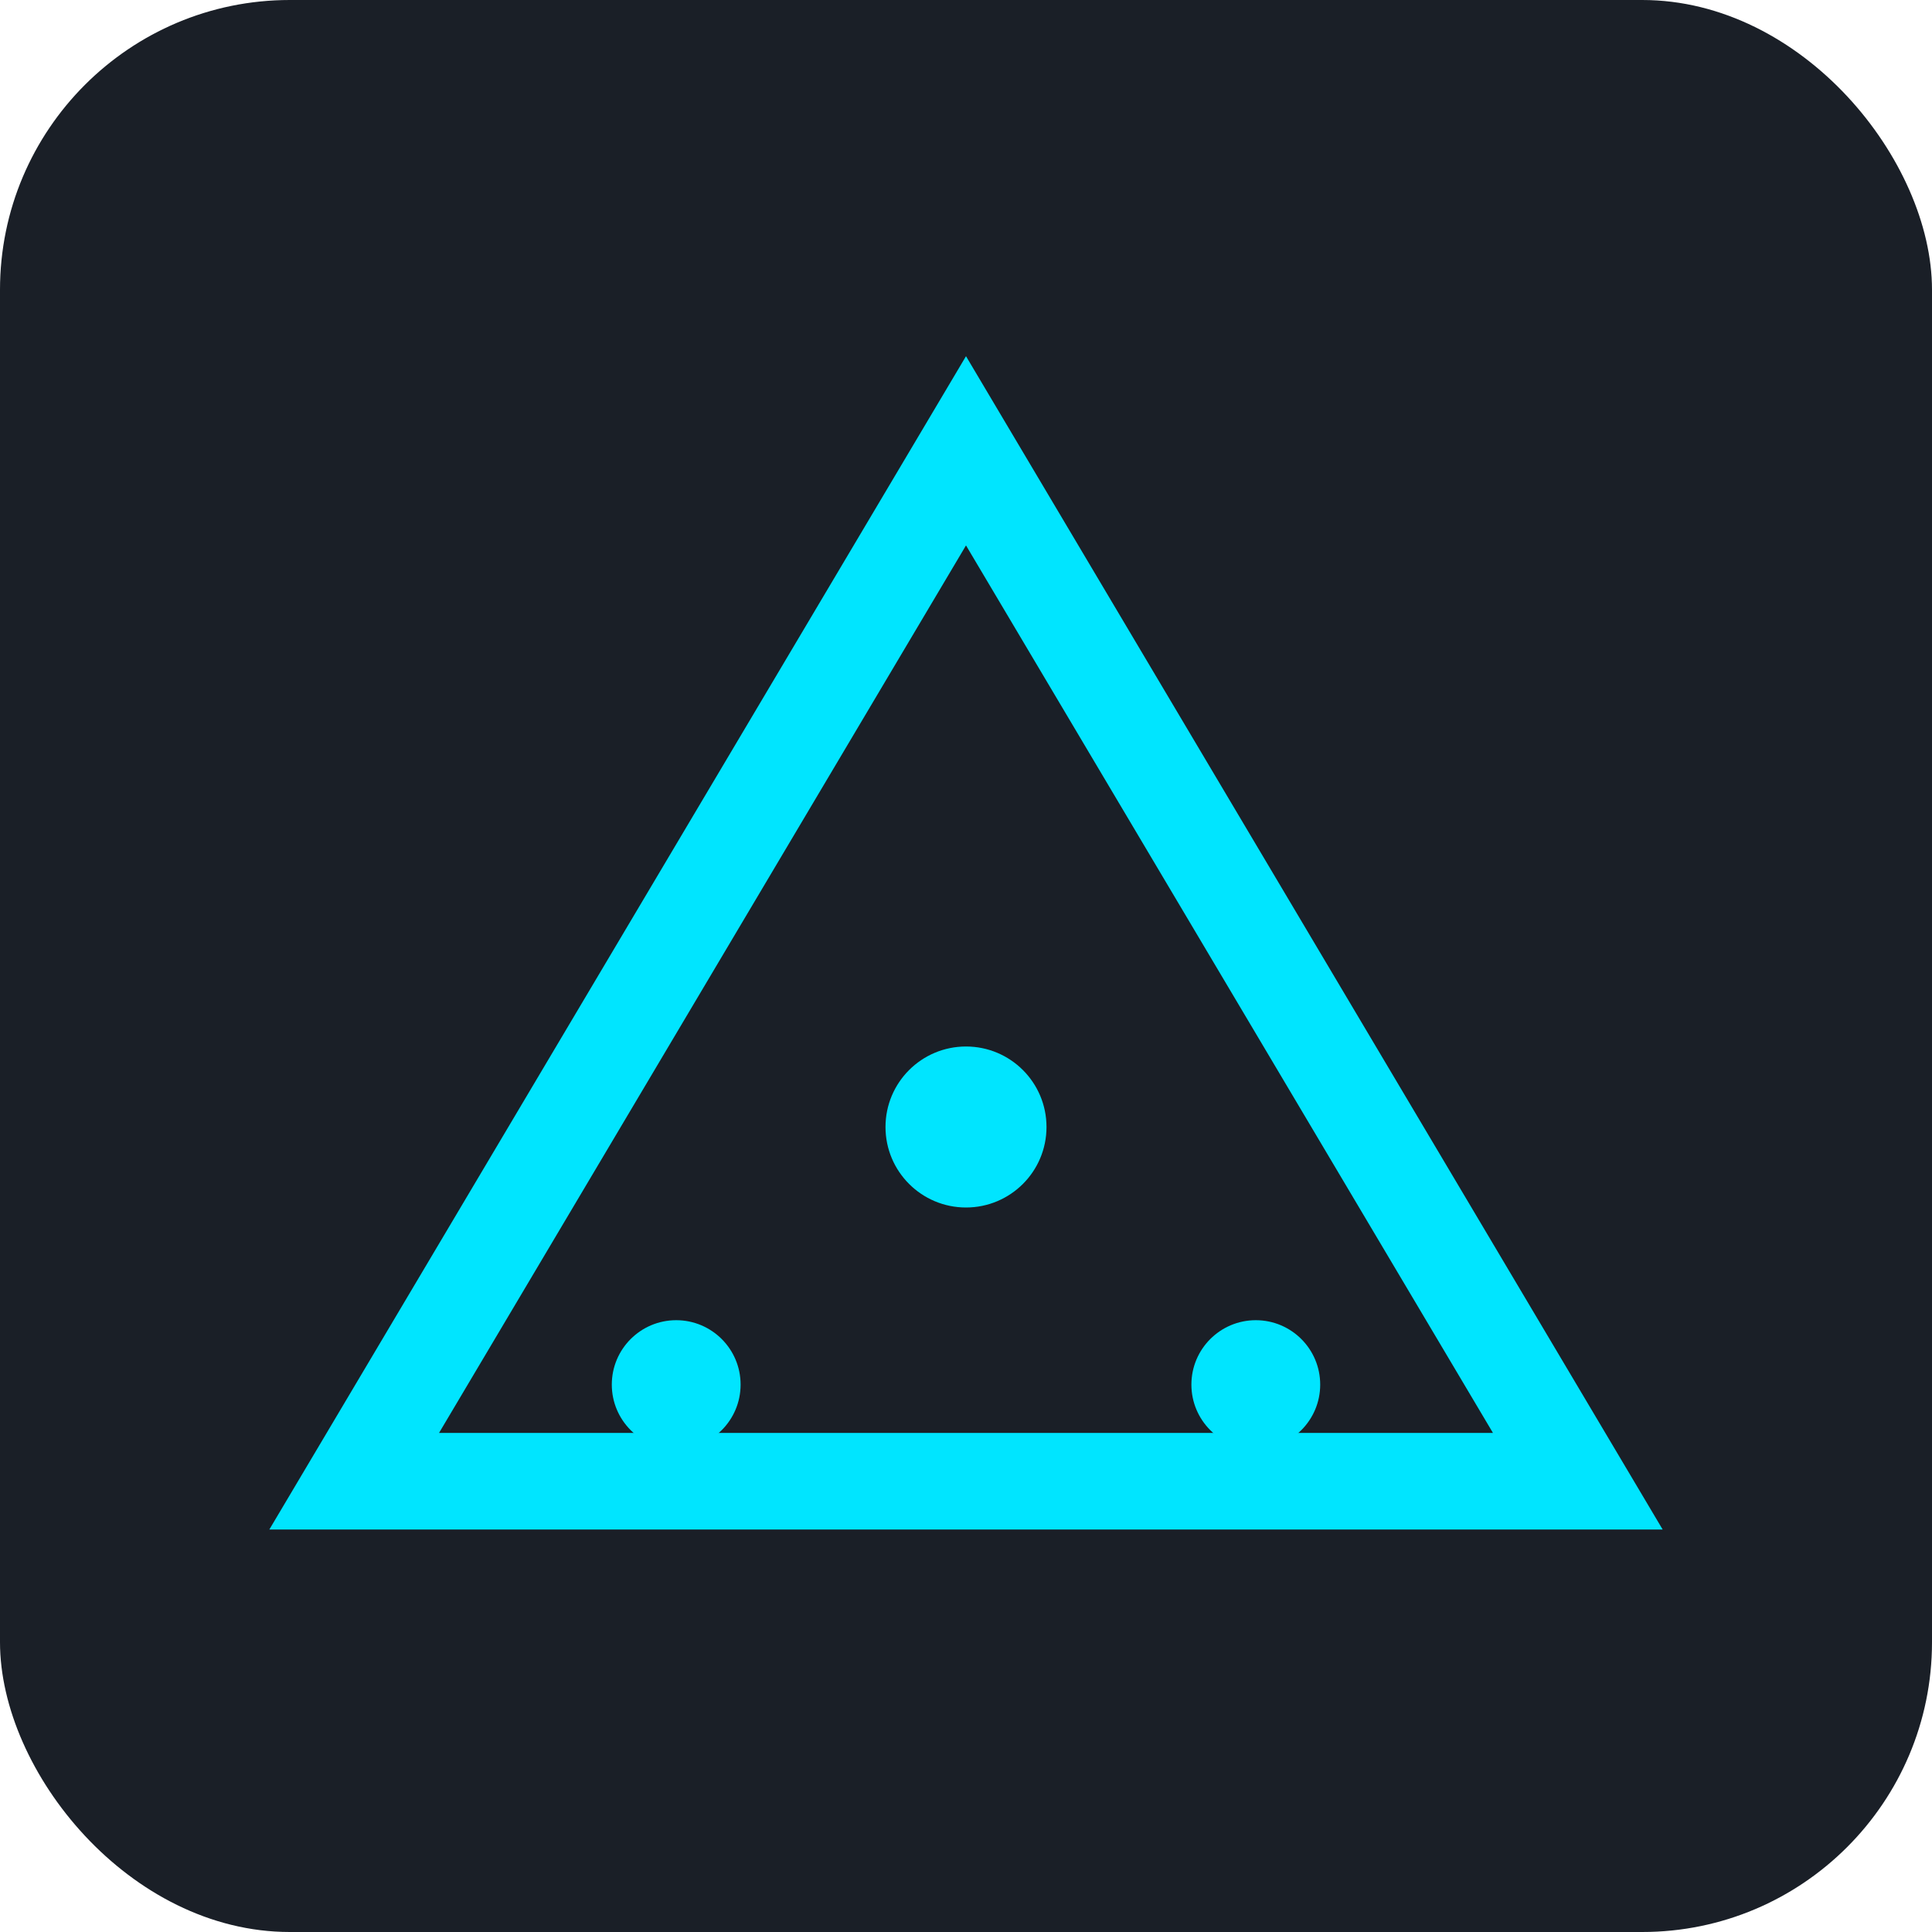
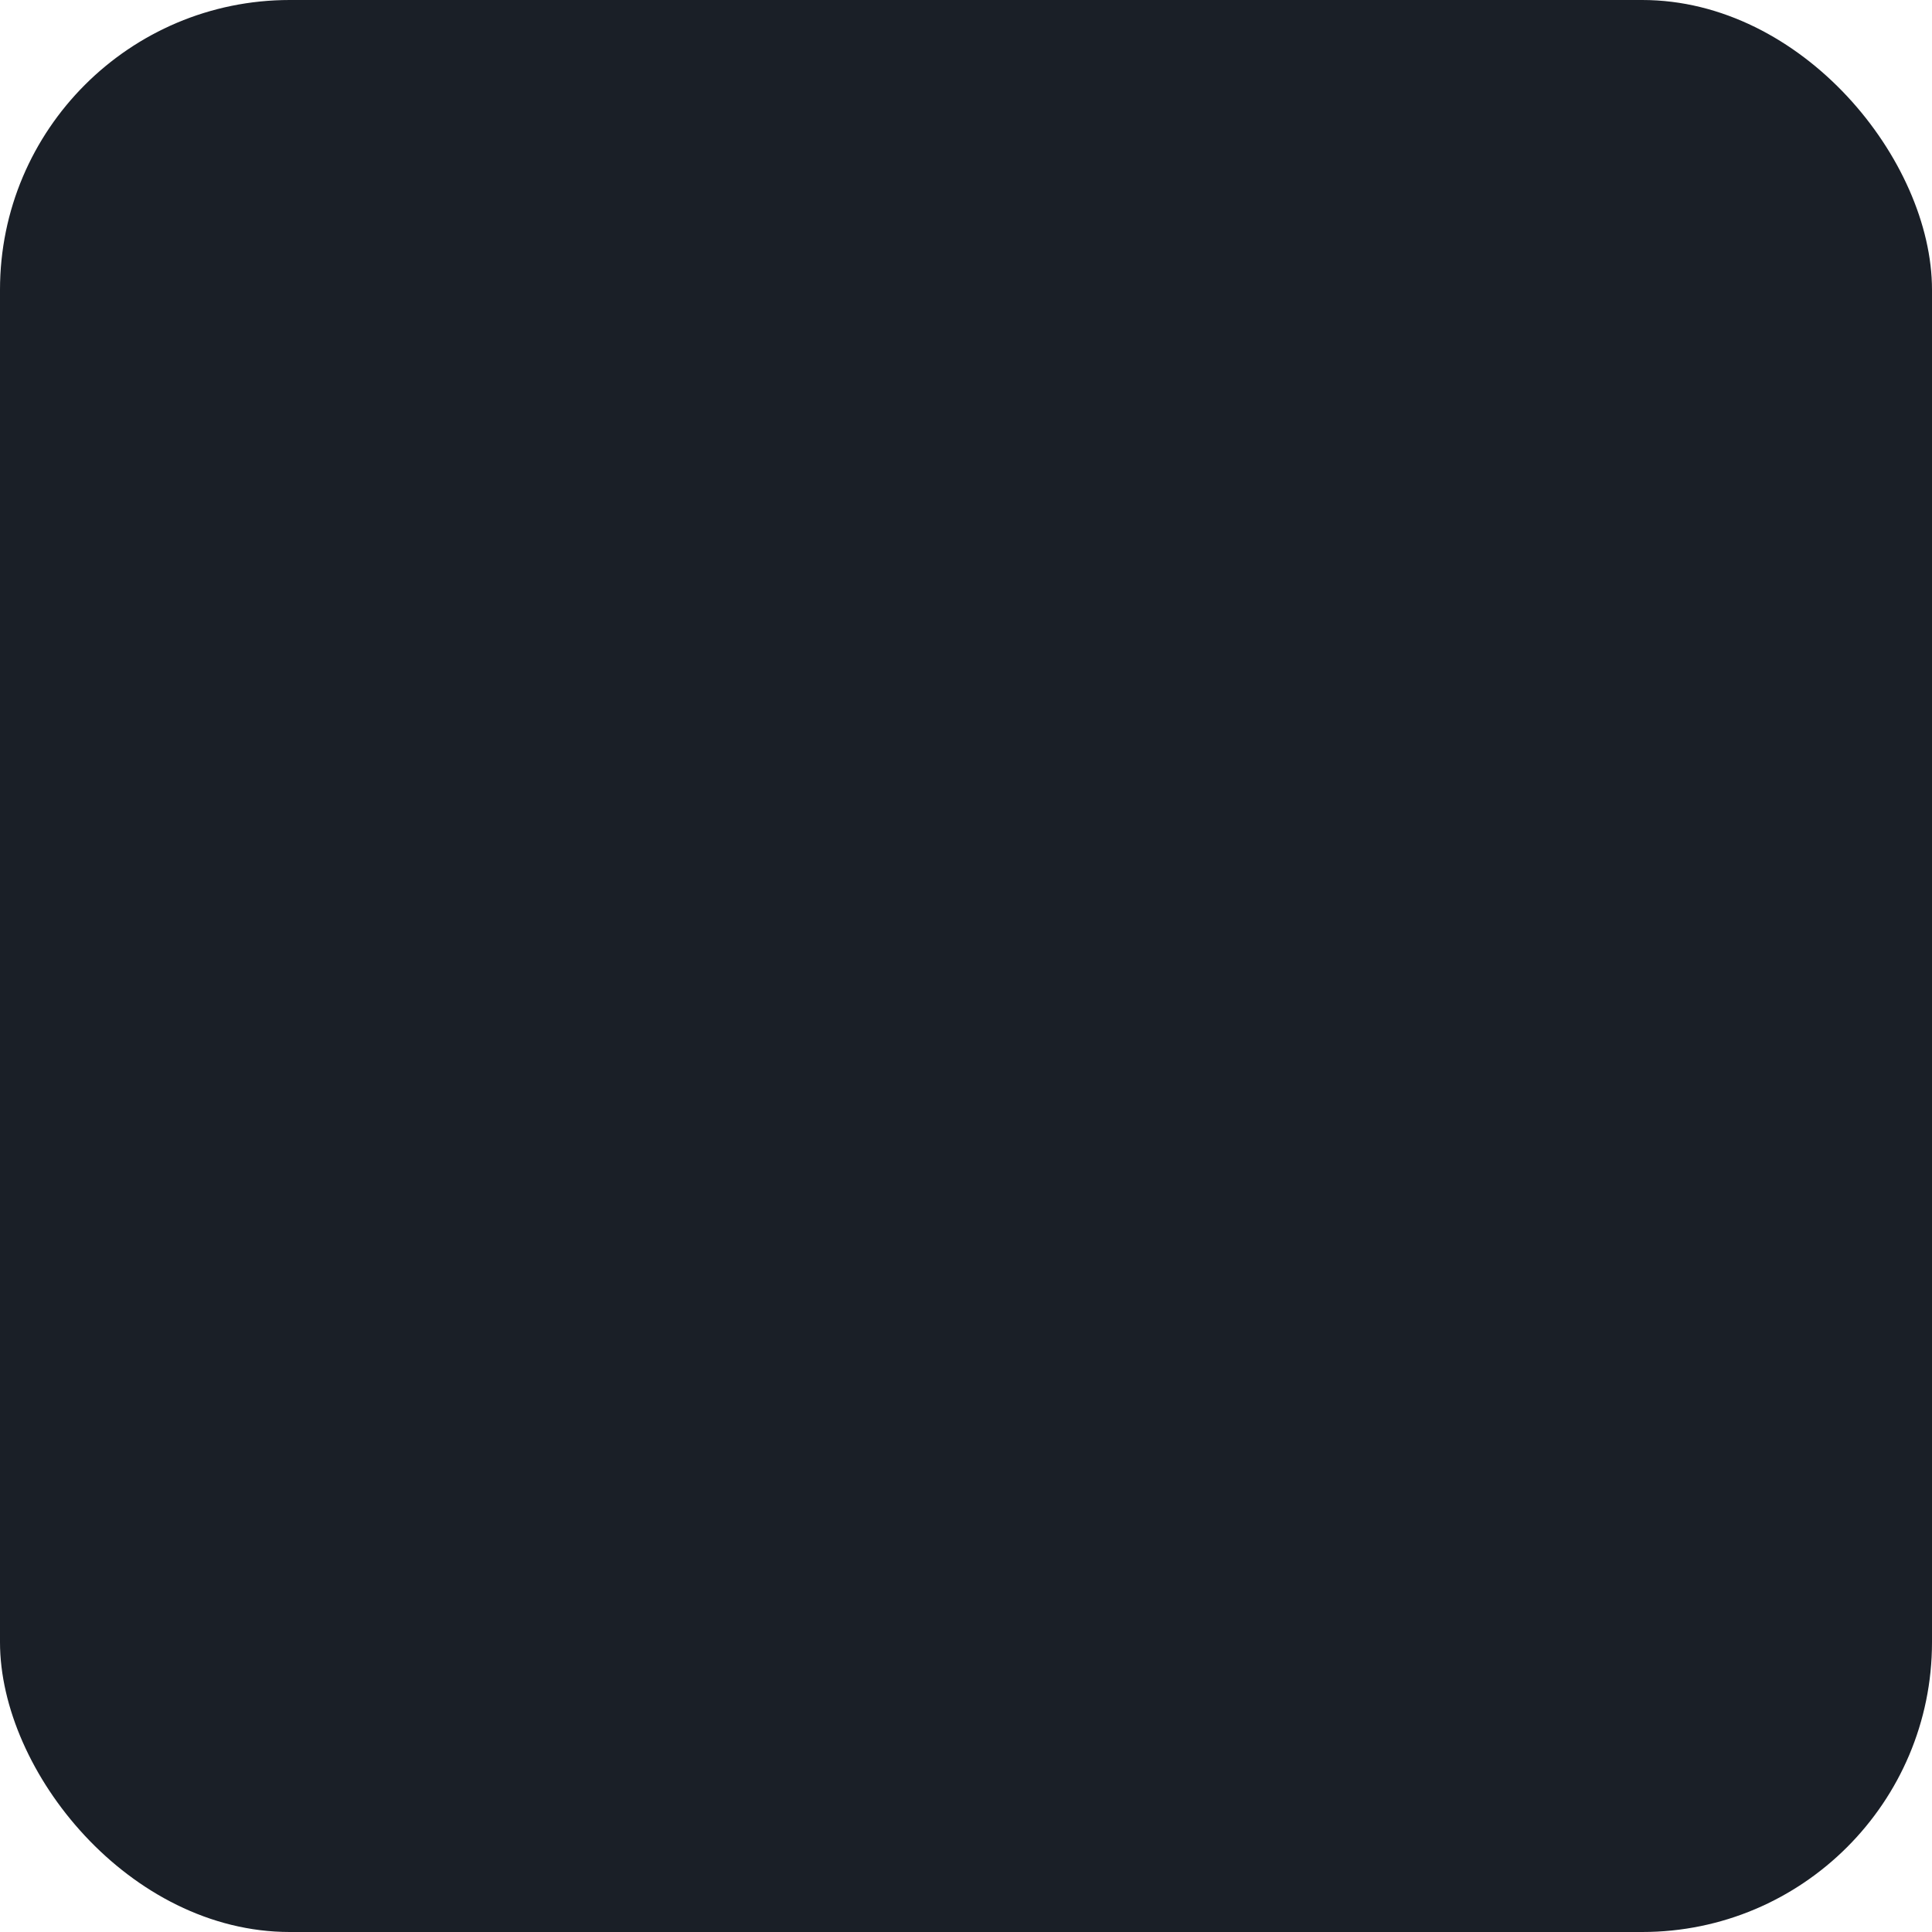
<svg xmlns="http://www.w3.org/2000/svg" viewBox="0 0 120 120">
  <rect width="120" height="120" rx="18" fill="#1a1f27" />
-   <path d="M22 92 L60 28 L98 92 Z" fill="none" stroke="#00e5ff" stroke-width="6" />
-   <circle cx="60" cy="70" r="5" fill="#00e5ff" />
-   <circle cx="42" cy="86" r="4" fill="#00e5ff" />
-   <circle cx="78" cy="86" r="4" fill="#00e5ff" />
</svg>